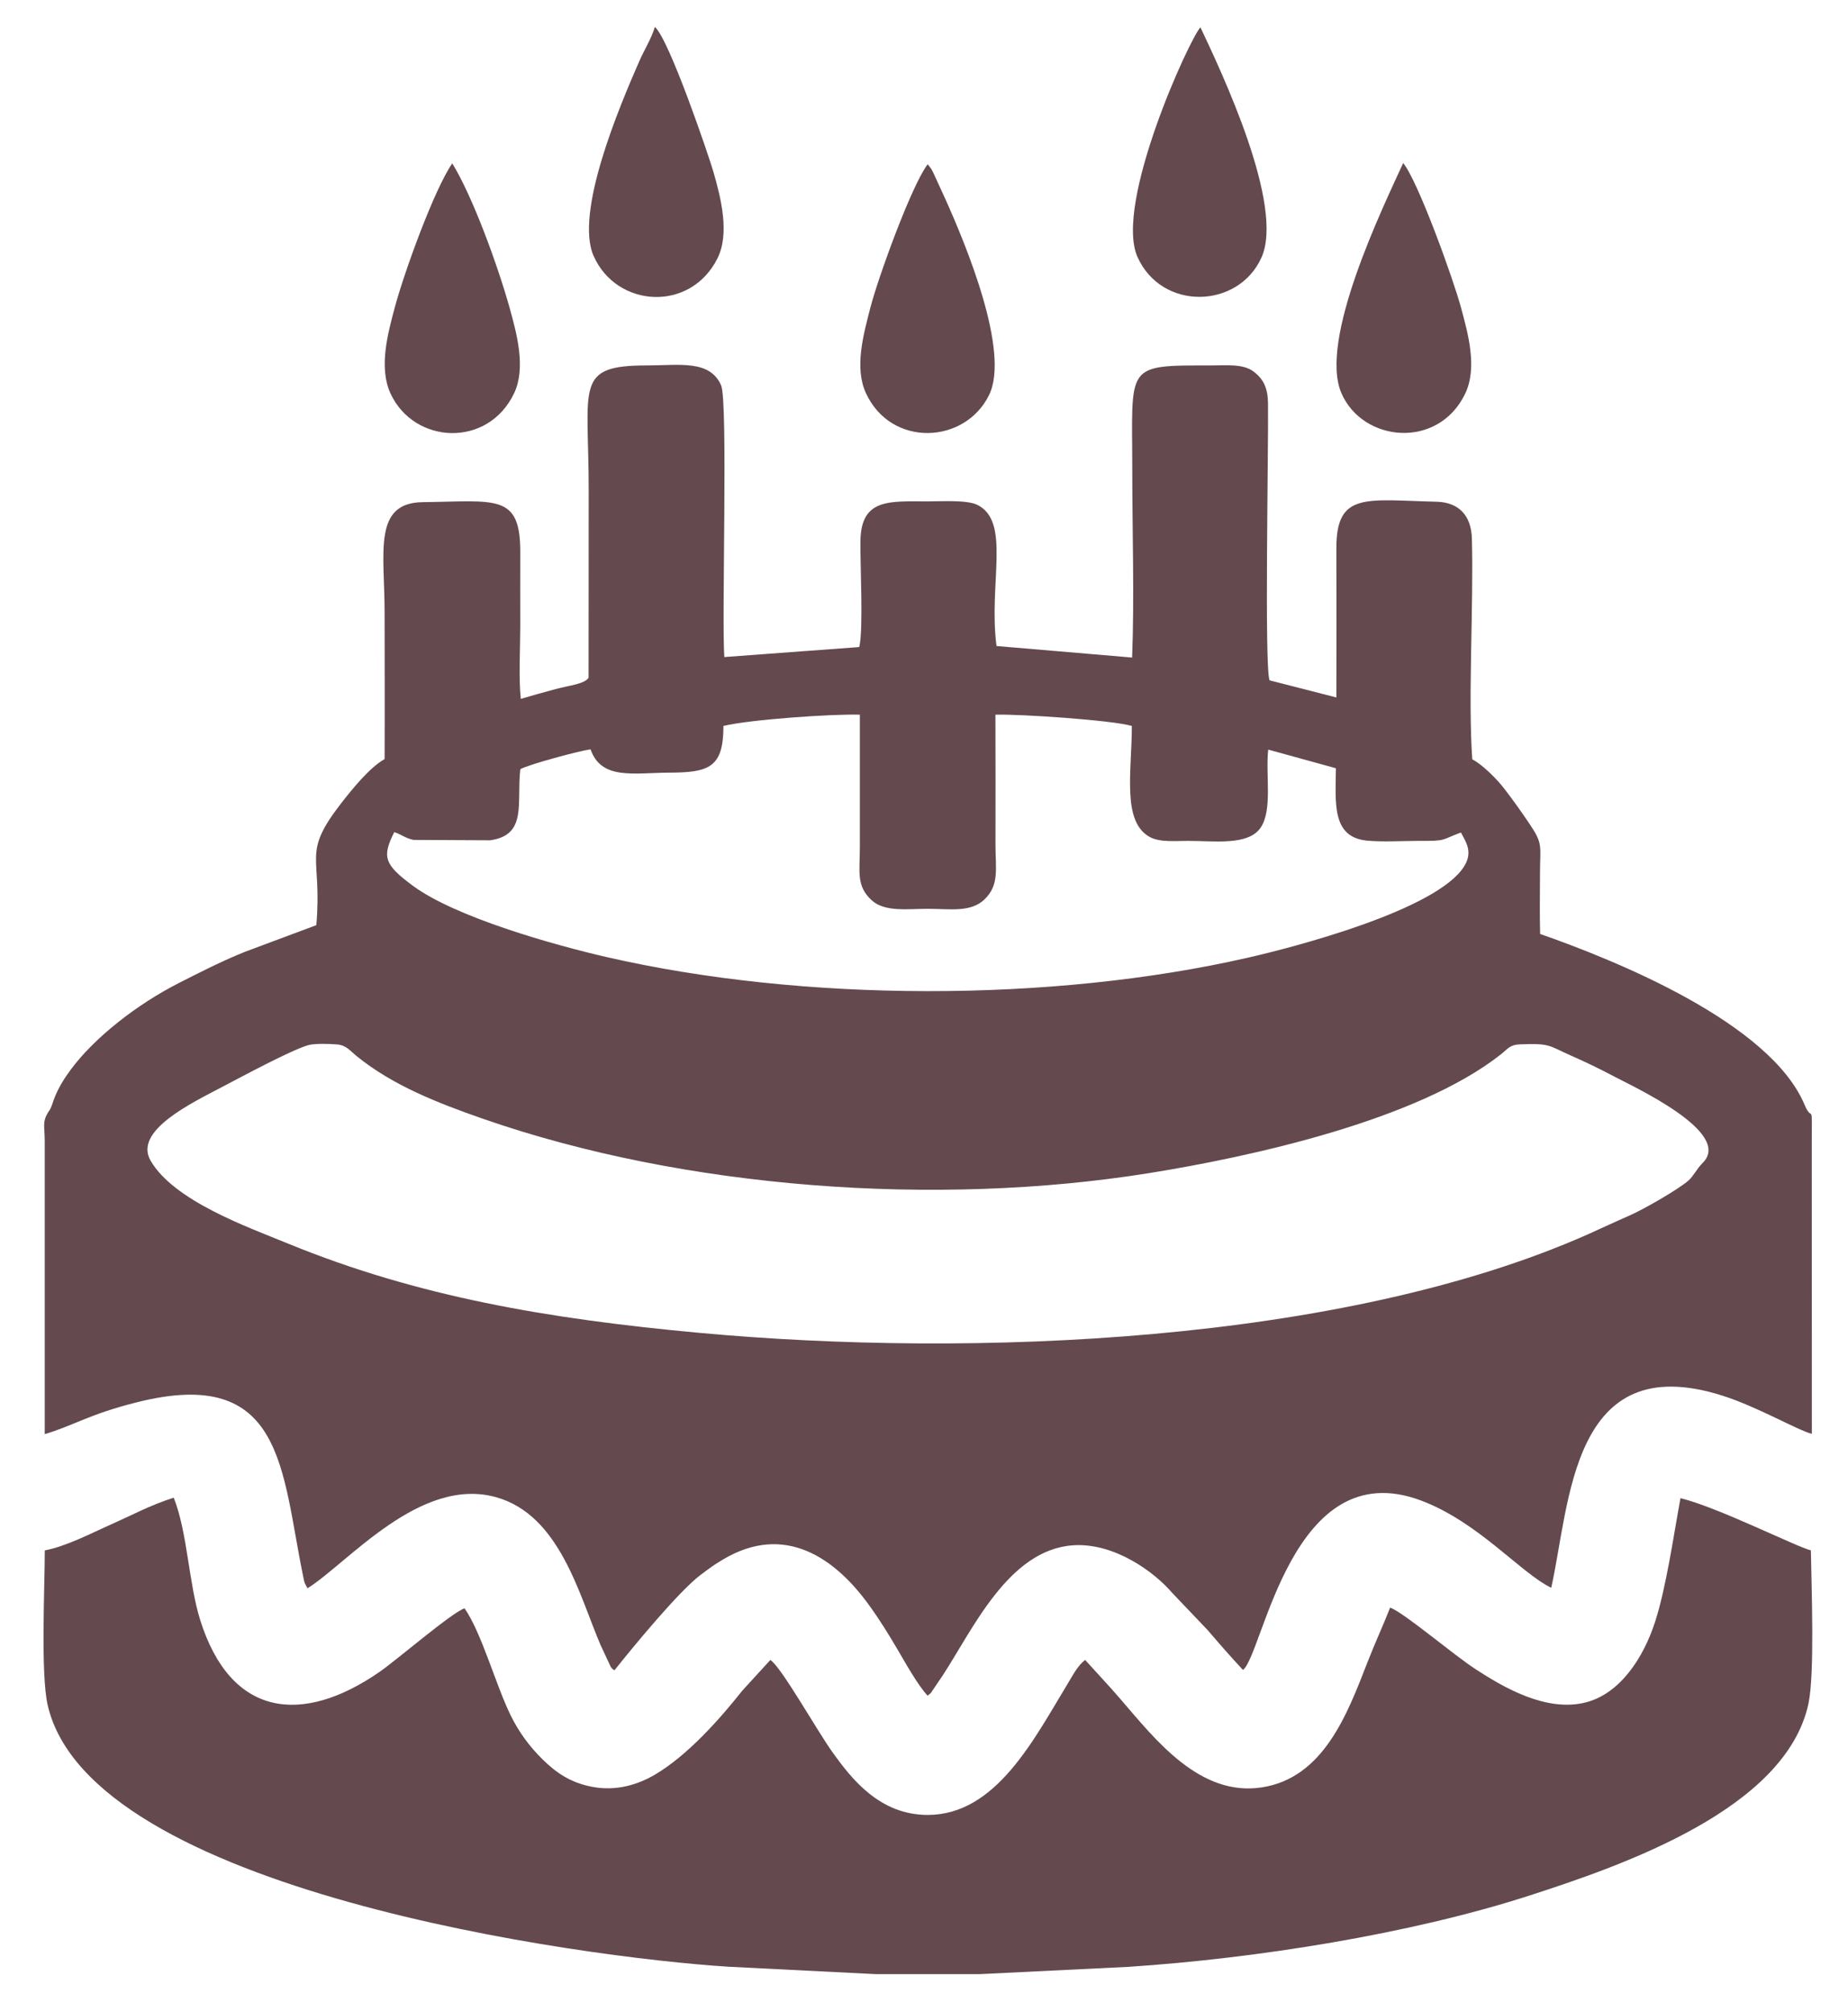
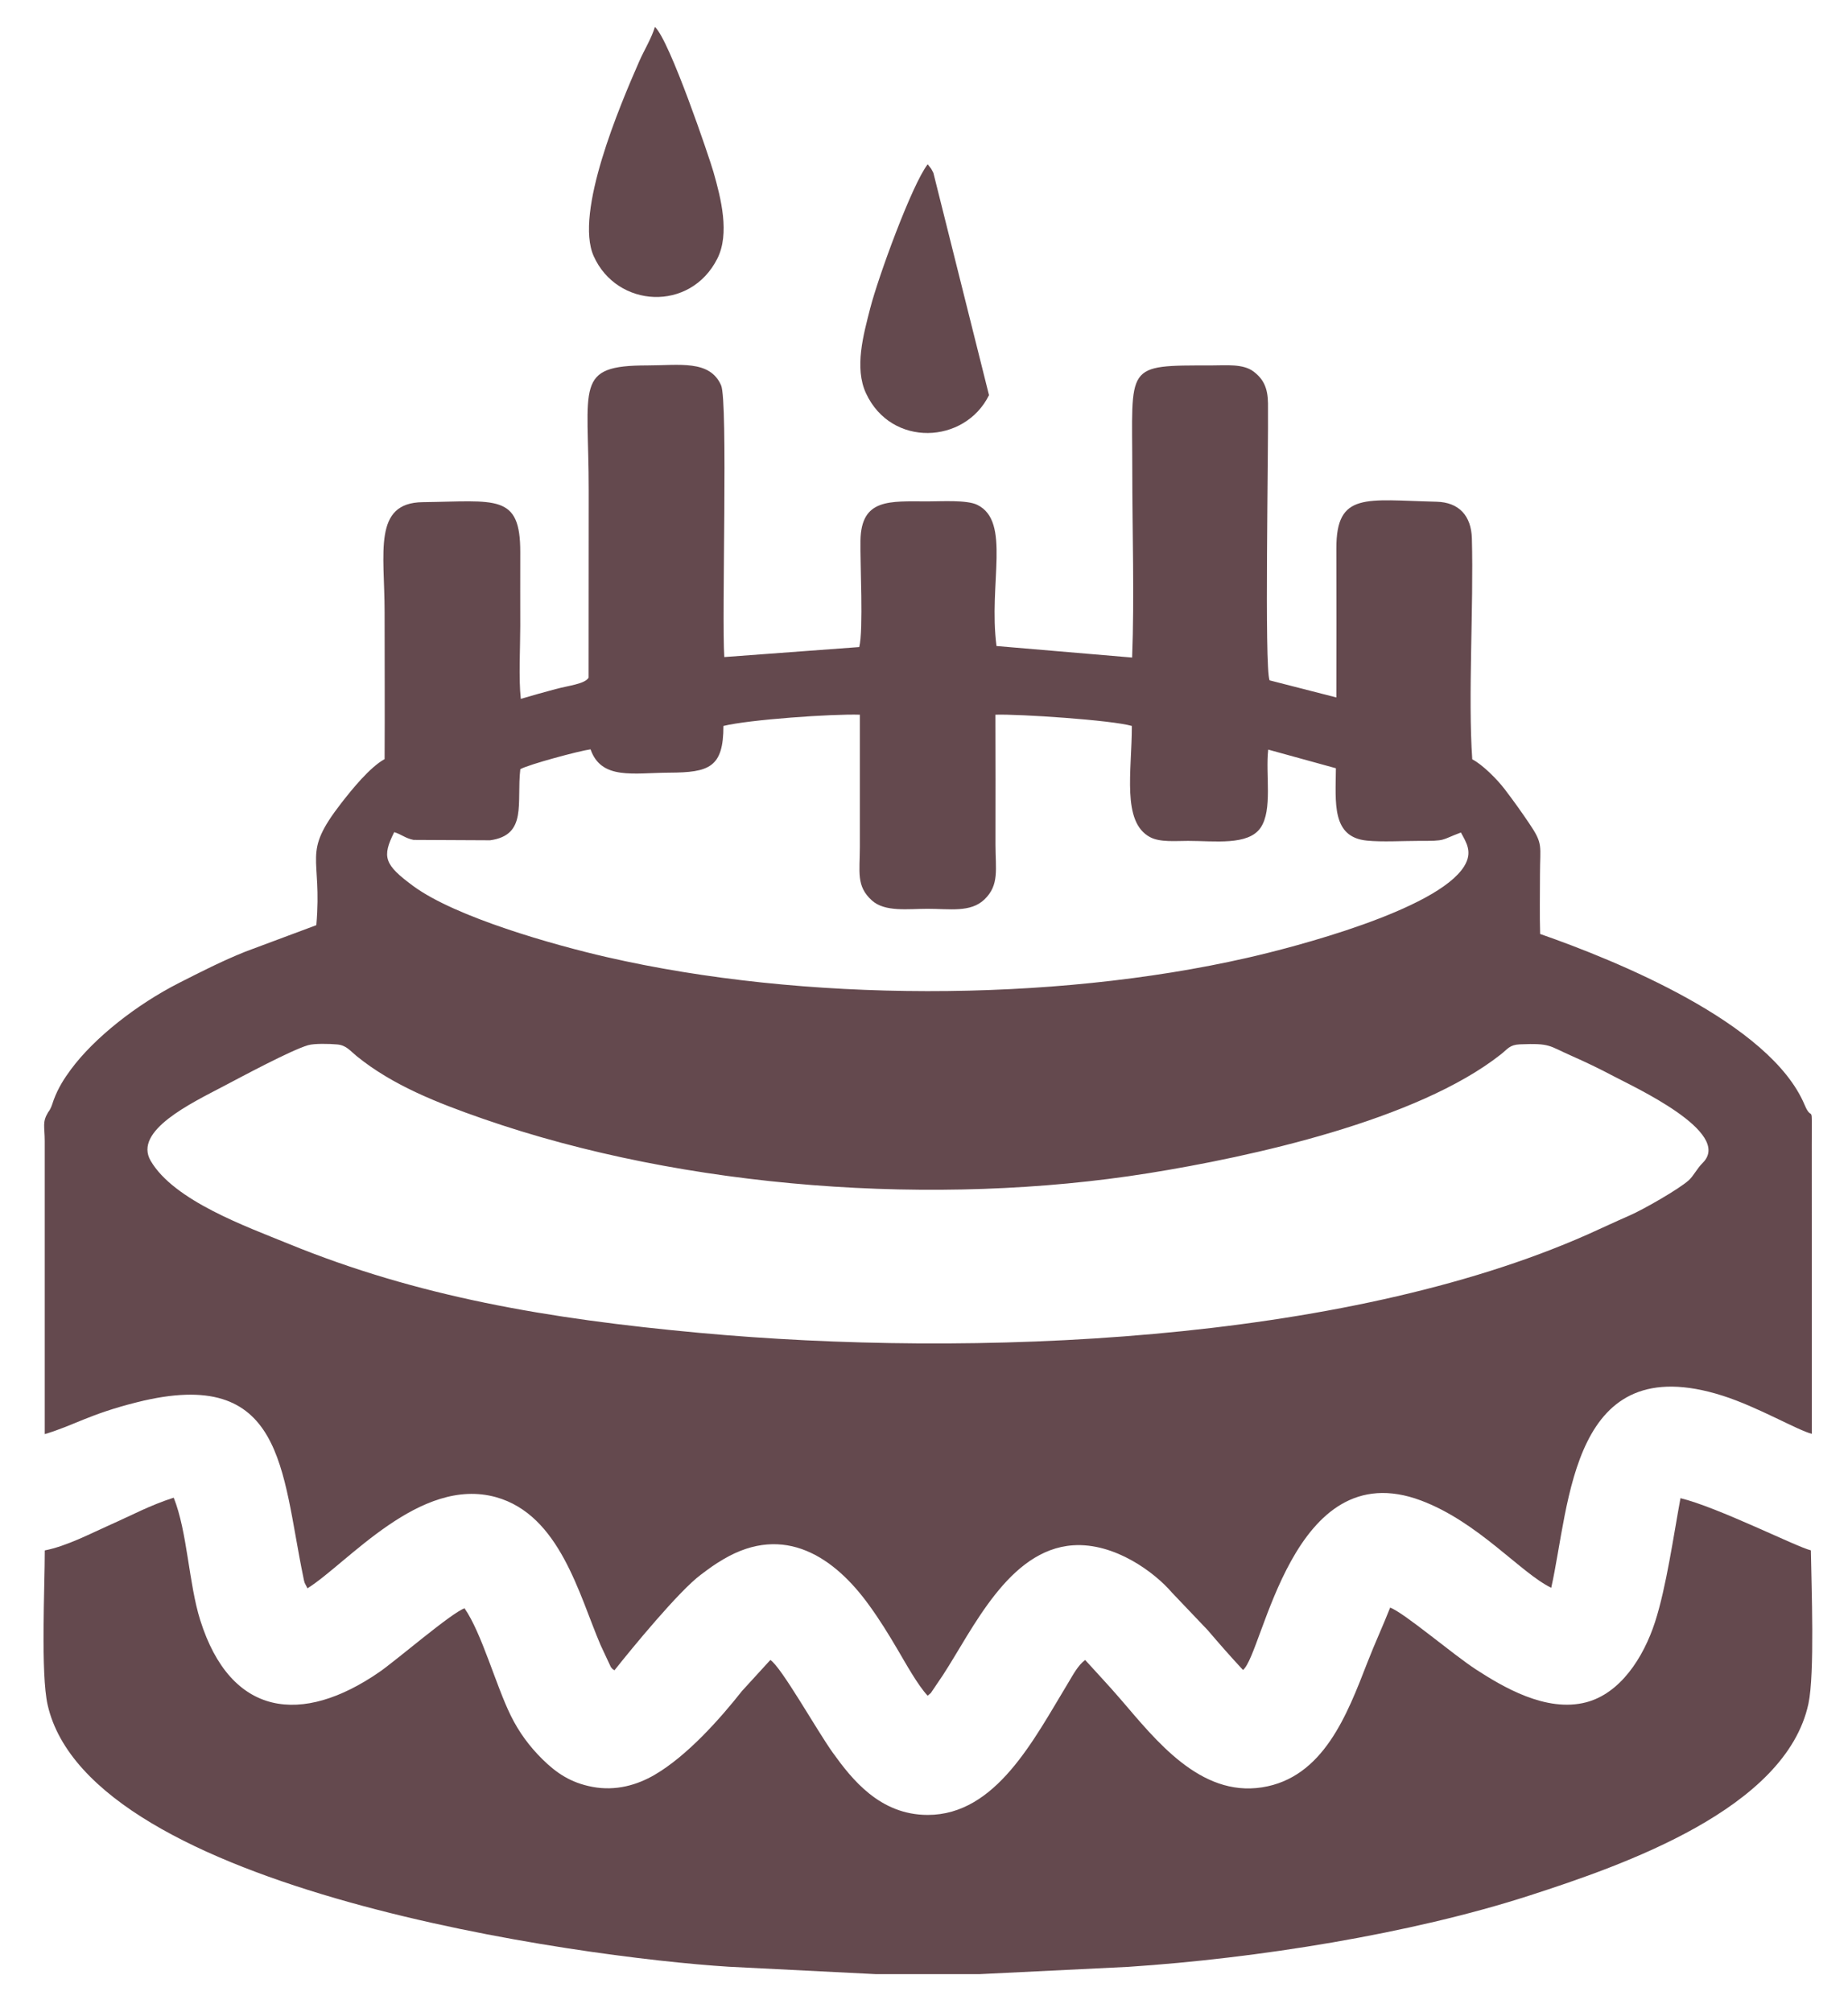
<svg xmlns="http://www.w3.org/2000/svg" width="34" height="37" viewBox="0 0 34 37" fill="none">
  <path fill-rule="evenodd" clip-rule="evenodd" d="M10.829 12.465C10.758 12.581 10.465 12.608 10.219 12.675C10.006 12.732 9.783 12.794 9.582 12.854C9.54 12.475 9.572 11.914 9.572 11.514C9.572 11.063 9.57 10.612 9.572 10.161C9.576 9.072 9.128 9.22 7.777 9.236C6.856 9.247 7.076 10.165 7.076 11.258C7.076 12.159 7.081 13.062 7.076 13.962C6.803 14.113 6.478 14.516 6.28 14.77C5.54 15.723 5.933 15.715 5.82 17.016L4.515 17.503C4.08 17.678 3.705 17.87 3.297 18.077C2.514 18.475 1.737 19.086 1.305 19.669C1.185 19.831 1.069 20.01 0.988 20.23C0.967 20.286 0.957 20.333 0.928 20.39C0.899 20.446 0.907 20.423 0.885 20.458C0.775 20.64 0.822 20.716 0.823 20.986L0.823 26.377C1.361 26.218 1.635 26.012 2.524 25.79C5.232 25.111 5.175 27.05 5.579 29C5.589 29.049 5.592 29.074 5.607 29.116L5.657 29.213C6.394 28.753 7.725 27.145 9.127 27.537C10.299 27.865 10.652 29.329 11.05 30.258L11.238 30.66C11.285 30.715 11.246 30.679 11.305 30.721C11.62 30.324 12.493 29.259 12.899 28.959C13.06 28.839 13.137 28.78 13.312 28.677C14.433 28.016 15.356 28.644 15.99 29.524C16.185 29.792 16.346 30.054 16.519 30.348C16.656 30.581 16.89 31.002 17.067 31.188L17.107 31.155C17.111 31.151 17.121 31.142 17.126 31.138L17.347 30.811C17.896 29.972 18.555 28.503 19.741 28.422C20.507 28.37 21.244 28.92 21.561 29.291L22.221 29.984C22.445 30.246 22.619 30.445 22.869 30.715C23.245 30.413 23.763 26.706 26.144 27.598C27.2 27.994 27.982 28.935 28.54 29.203C28.889 27.647 28.904 24.784 31.692 25.67C32.34 25.876 33.066 26.303 33.335 26.372L33.333 21.059C33.337 20.197 33.349 20.674 33.202 20.322C32.57 18.812 29.731 17.665 28.336 17.178C28.325 16.818 28.333 16.447 28.333 16.085C28.333 15.547 28.397 15.531 28.136 15.146C27.972 14.904 27.848 14.731 27.678 14.508C27.547 14.337 27.276 14.062 27.087 13.966C27.007 12.814 27.114 11.154 27.08 9.904C27.069 9.487 26.844 9.238 26.429 9.228C25.134 9.198 24.583 9.039 24.587 10.088C24.591 11.001 24.588 11.915 24.587 12.828L23.358 12.513C23.26 12.282 23.34 8.261 23.329 7.417C23.325 7.138 23.248 6.974 23.064 6.834C22.872 6.688 22.564 6.721 22.297 6.721C20.675 6.722 20.832 6.688 20.832 8.662C20.832 9.785 20.872 10.98 20.829 12.094L18.334 11.882C18.183 10.729 18.606 9.59 17.979 9.285C17.787 9.191 17.315 9.222 17.067 9.222C16.367 9.221 15.845 9.164 15.831 9.94C15.823 10.367 15.888 11.577 15.809 11.901L13.326 12.085C13.276 11.358 13.396 7.38 13.267 7.087C13.059 6.613 12.496 6.721 11.911 6.721C10.557 6.721 10.833 7.084 10.831 9.028C10.83 10.174 10.83 11.319 10.829 12.465ZM5.667 19.224C5.348 19.318 4.438 19.808 4.106 19.982C3.518 20.291 2.452 20.798 2.771 21.348C3.199 22.086 4.546 22.564 5.305 22.875C7.682 23.847 10.072 24.257 12.874 24.515C17.88 24.976 24.683 24.71 29.209 22.705C29.472 22.588 29.721 22.469 29.99 22.352C30.237 22.244 30.884 21.874 31.067 21.711C31.159 21.63 31.213 21.502 31.328 21.387C31.89 20.826 30.04 19.982 29.676 19.788C29.418 19.651 29.174 19.535 28.91 19.418C28.489 19.233 28.53 19.185 27.964 19.208C27.773 19.216 27.739 19.294 27.615 19.391C26.074 20.609 23 21.279 21.131 21.578C17.243 22.201 12.607 21.872 8.883 20.576C8.043 20.283 7.224 19.962 6.561 19.424C6.441 19.326 6.37 19.224 6.204 19.21C6.063 19.197 5.78 19.19 5.667 19.224ZM13.31 13.352C13.31 14.117 13.046 14.208 12.313 14.211C11.658 14.214 11.063 14.351 10.865 13.782C10.661 13.809 9.73 14.059 9.573 14.147C9.501 14.768 9.708 15.36 9.016 15.455L7.609 15.448C7.452 15.416 7.394 15.349 7.253 15.305C7.025 15.762 7.067 15.902 7.604 16.297C8.385 16.871 10.189 17.38 11.161 17.603C14.776 18.433 19.342 18.439 22.951 17.616C23.788 17.426 26.434 16.742 26.937 15.935C27.101 15.673 26.977 15.495 26.878 15.312C26.495 15.454 26.624 15.468 26.1 15.466C25.812 15.466 25.426 15.489 25.15 15.461C24.494 15.398 24.574 14.761 24.578 14.13L23.333 13.787C23.281 14.242 23.417 14.898 23.192 15.225C22.964 15.556 22.346 15.466 21.858 15.466C21.627 15.466 21.34 15.495 21.157 15.396C20.635 15.114 20.824 14.188 20.824 13.352C20.463 13.245 18.742 13.13 18.314 13.145C18.318 13.942 18.315 14.74 18.315 15.537C18.315 15.984 18.39 16.277 18.111 16.544C17.857 16.787 17.472 16.715 17.067 16.715C16.705 16.715 16.281 16.778 16.042 16.562C15.748 16.297 15.82 16.039 15.82 15.573C15.82 14.764 15.819 13.955 15.82 13.145C15.312 13.128 13.777 13.236 13.31 13.352Z" fill="#64494E" />
  <path fill-rule="evenodd" clip-rule="evenodd" d="M16.109 36.309H18.027L20.763 36.175C23.121 36.019 25.949 35.571 28.132 34.866C29.878 34.302 32.856 33.269 33.272 31.336C33.39 30.788 33.327 29.166 33.317 28.515C33.047 28.449 31.609 27.723 30.918 27.555C30.79 28.247 30.657 29.192 30.45 29.832C30.236 30.492 29.809 31.145 29.184 31.309C28.442 31.504 27.639 31.017 27.164 30.711C26.74 30.438 25.828 29.657 25.576 29.568C25.451 29.888 25.296 30.221 25.158 30.576C24.786 31.533 24.349 32.699 23.217 32.874C22.077 33.051 21.259 31.999 20.621 31.258C20.39 30.989 20.18 30.77 19.965 30.531C19.832 30.63 19.744 30.801 19.651 30.955C19.023 31.99 18.324 33.382 17.068 33.381C16.187 33.381 15.672 32.722 15.324 32.239C15.03 31.83 14.374 30.657 14.173 30.531L13.652 31.101C13.237 31.627 12.638 32.296 12.048 32.641C11.73 32.828 11.33 32.948 10.895 32.864C10.502 32.789 10.238 32.612 9.978 32.355C9.743 32.123 9.547 31.86 9.395 31.549C9.122 30.994 8.863 30.036 8.547 29.581C8.314 29.657 7.294 30.536 6.978 30.754C5.557 31.734 4.246 31.583 3.684 29.799C3.471 29.123 3.448 28.174 3.196 27.546C2.759 27.686 2.425 27.869 2.034 28.042C1.686 28.196 1.231 28.437 0.824 28.516C0.824 29.201 0.746 30.784 0.877 31.36C1.658 34.777 10.697 36.003 13.407 36.173L16.109 36.309Z" fill="#64494E" />
-   <path fill-rule="evenodd" clip-rule="evenodd" d="M8.321 3.005C7.995 3.47 7.438 5.002 7.262 5.659C7.135 6.136 6.963 6.762 7.187 7.242C7.62 8.171 8.977 8.245 9.459 7.232C9.679 6.769 9.509 6.141 9.379 5.673C9.162 4.893 8.698 3.617 8.321 3.005Z" fill="#64494E" />
-   <path fill-rule="evenodd" clip-rule="evenodd" d="M17.068 3.021C16.775 3.401 16.158 5.096 16.011 5.667C15.888 6.15 15.713 6.763 15.934 7.236C16.4 8.235 17.752 8.168 18.196 7.268C18.592 6.466 17.762 4.481 17.391 3.657L17.173 3.181C17.17 3.177 17.136 3.109 17.135 3.108L17.068 3.021Z" fill="#64494E" />
-   <path fill-rule="evenodd" clip-rule="evenodd" d="M22.086 0.503C21.899 0.688 20.488 3.749 20.929 4.729C21.375 5.719 22.776 5.683 23.206 4.743C23.645 3.786 22.468 1.312 22.086 0.503Z" fill="#64494E" />
-   <path fill-rule="evenodd" clip-rule="evenodd" d="M25.816 2.999C25.438 3.827 24.256 6.255 24.68 7.232C25.073 8.137 26.458 8.268 26.954 7.246C27.188 6.766 27.009 6.135 26.879 5.654C26.733 5.116 26.086 3.325 25.816 2.999Z" fill="#64494E" />
+   <path fill-rule="evenodd" clip-rule="evenodd" d="M17.068 3.021C16.775 3.401 16.158 5.096 16.011 5.667C15.888 6.15 15.713 6.763 15.934 7.236C16.4 8.235 17.752 8.168 18.196 7.268L17.173 3.181C17.17 3.177 17.136 3.109 17.135 3.108L17.068 3.021Z" fill="#64494E" />
  <path fill-rule="evenodd" clip-rule="evenodd" d="M12.049 0.495C11.986 0.707 11.854 0.916 11.762 1.126C11.405 1.94 10.565 3.912 10.923 4.711C11.35 5.665 12.7 5.744 13.198 4.756C13.429 4.298 13.266 3.651 13.127 3.165C13.056 2.916 12.32 0.737 12.049 0.495Z" fill="#64494E" />
</svg>